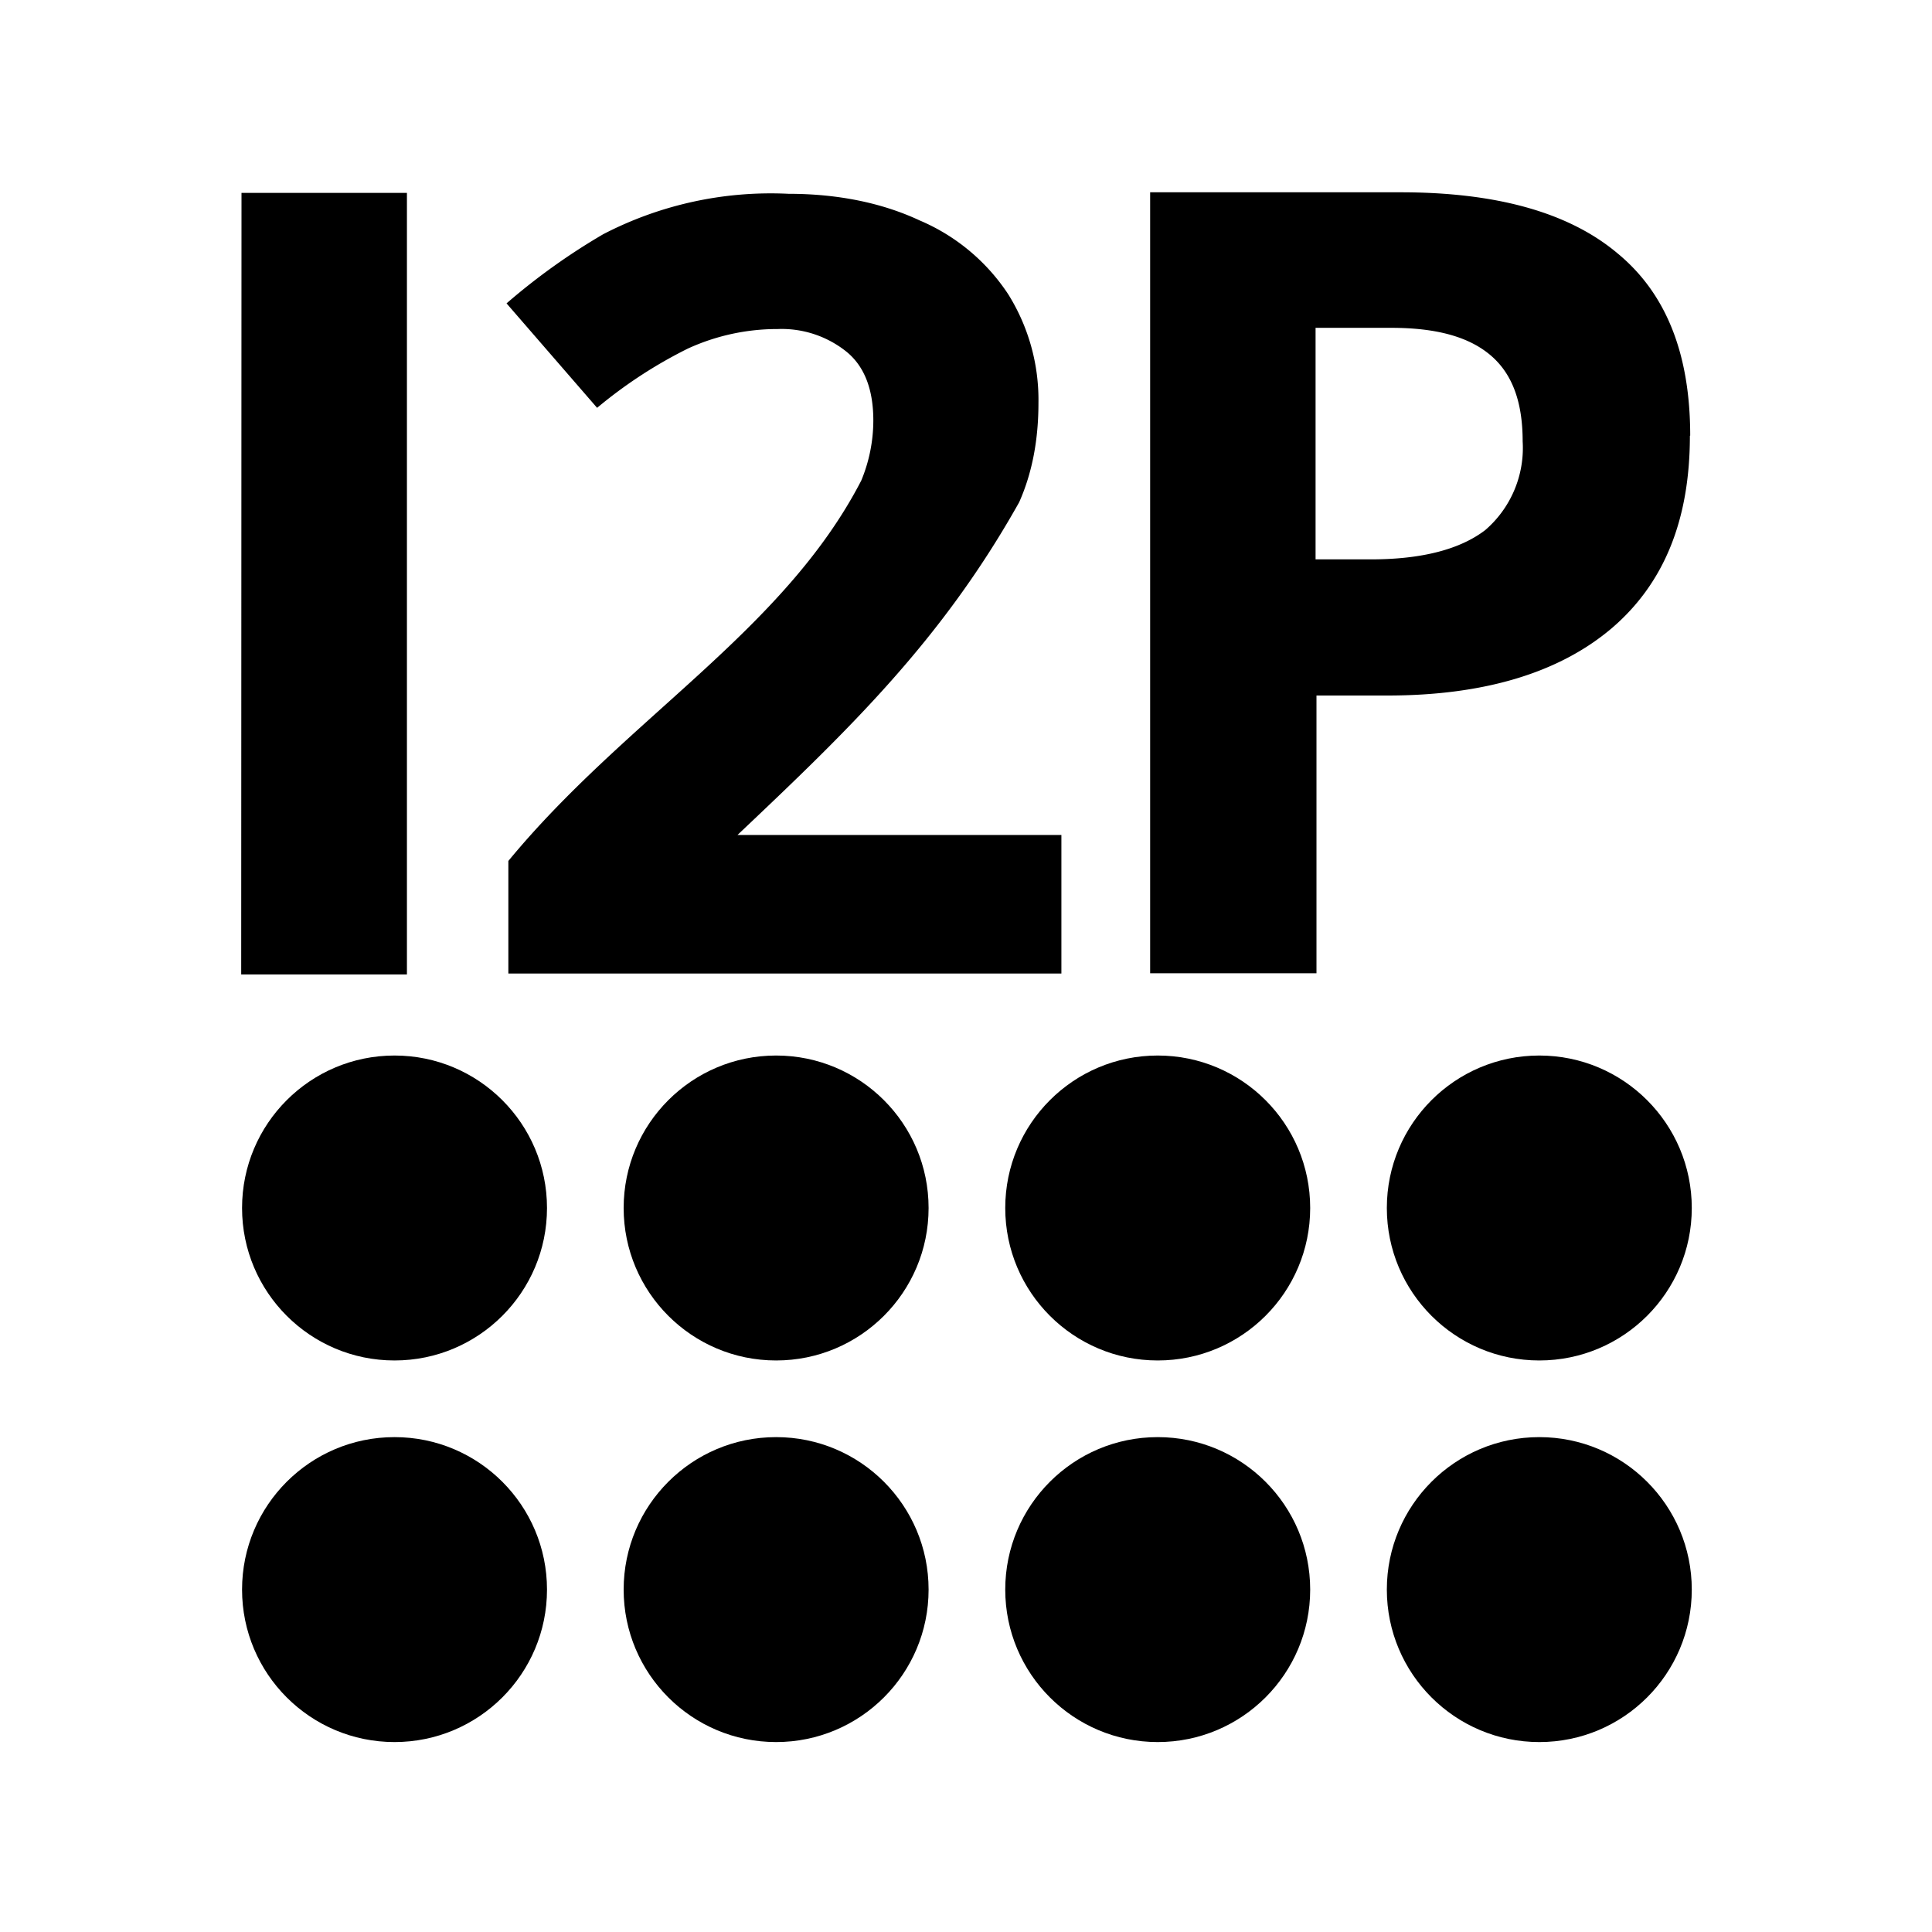
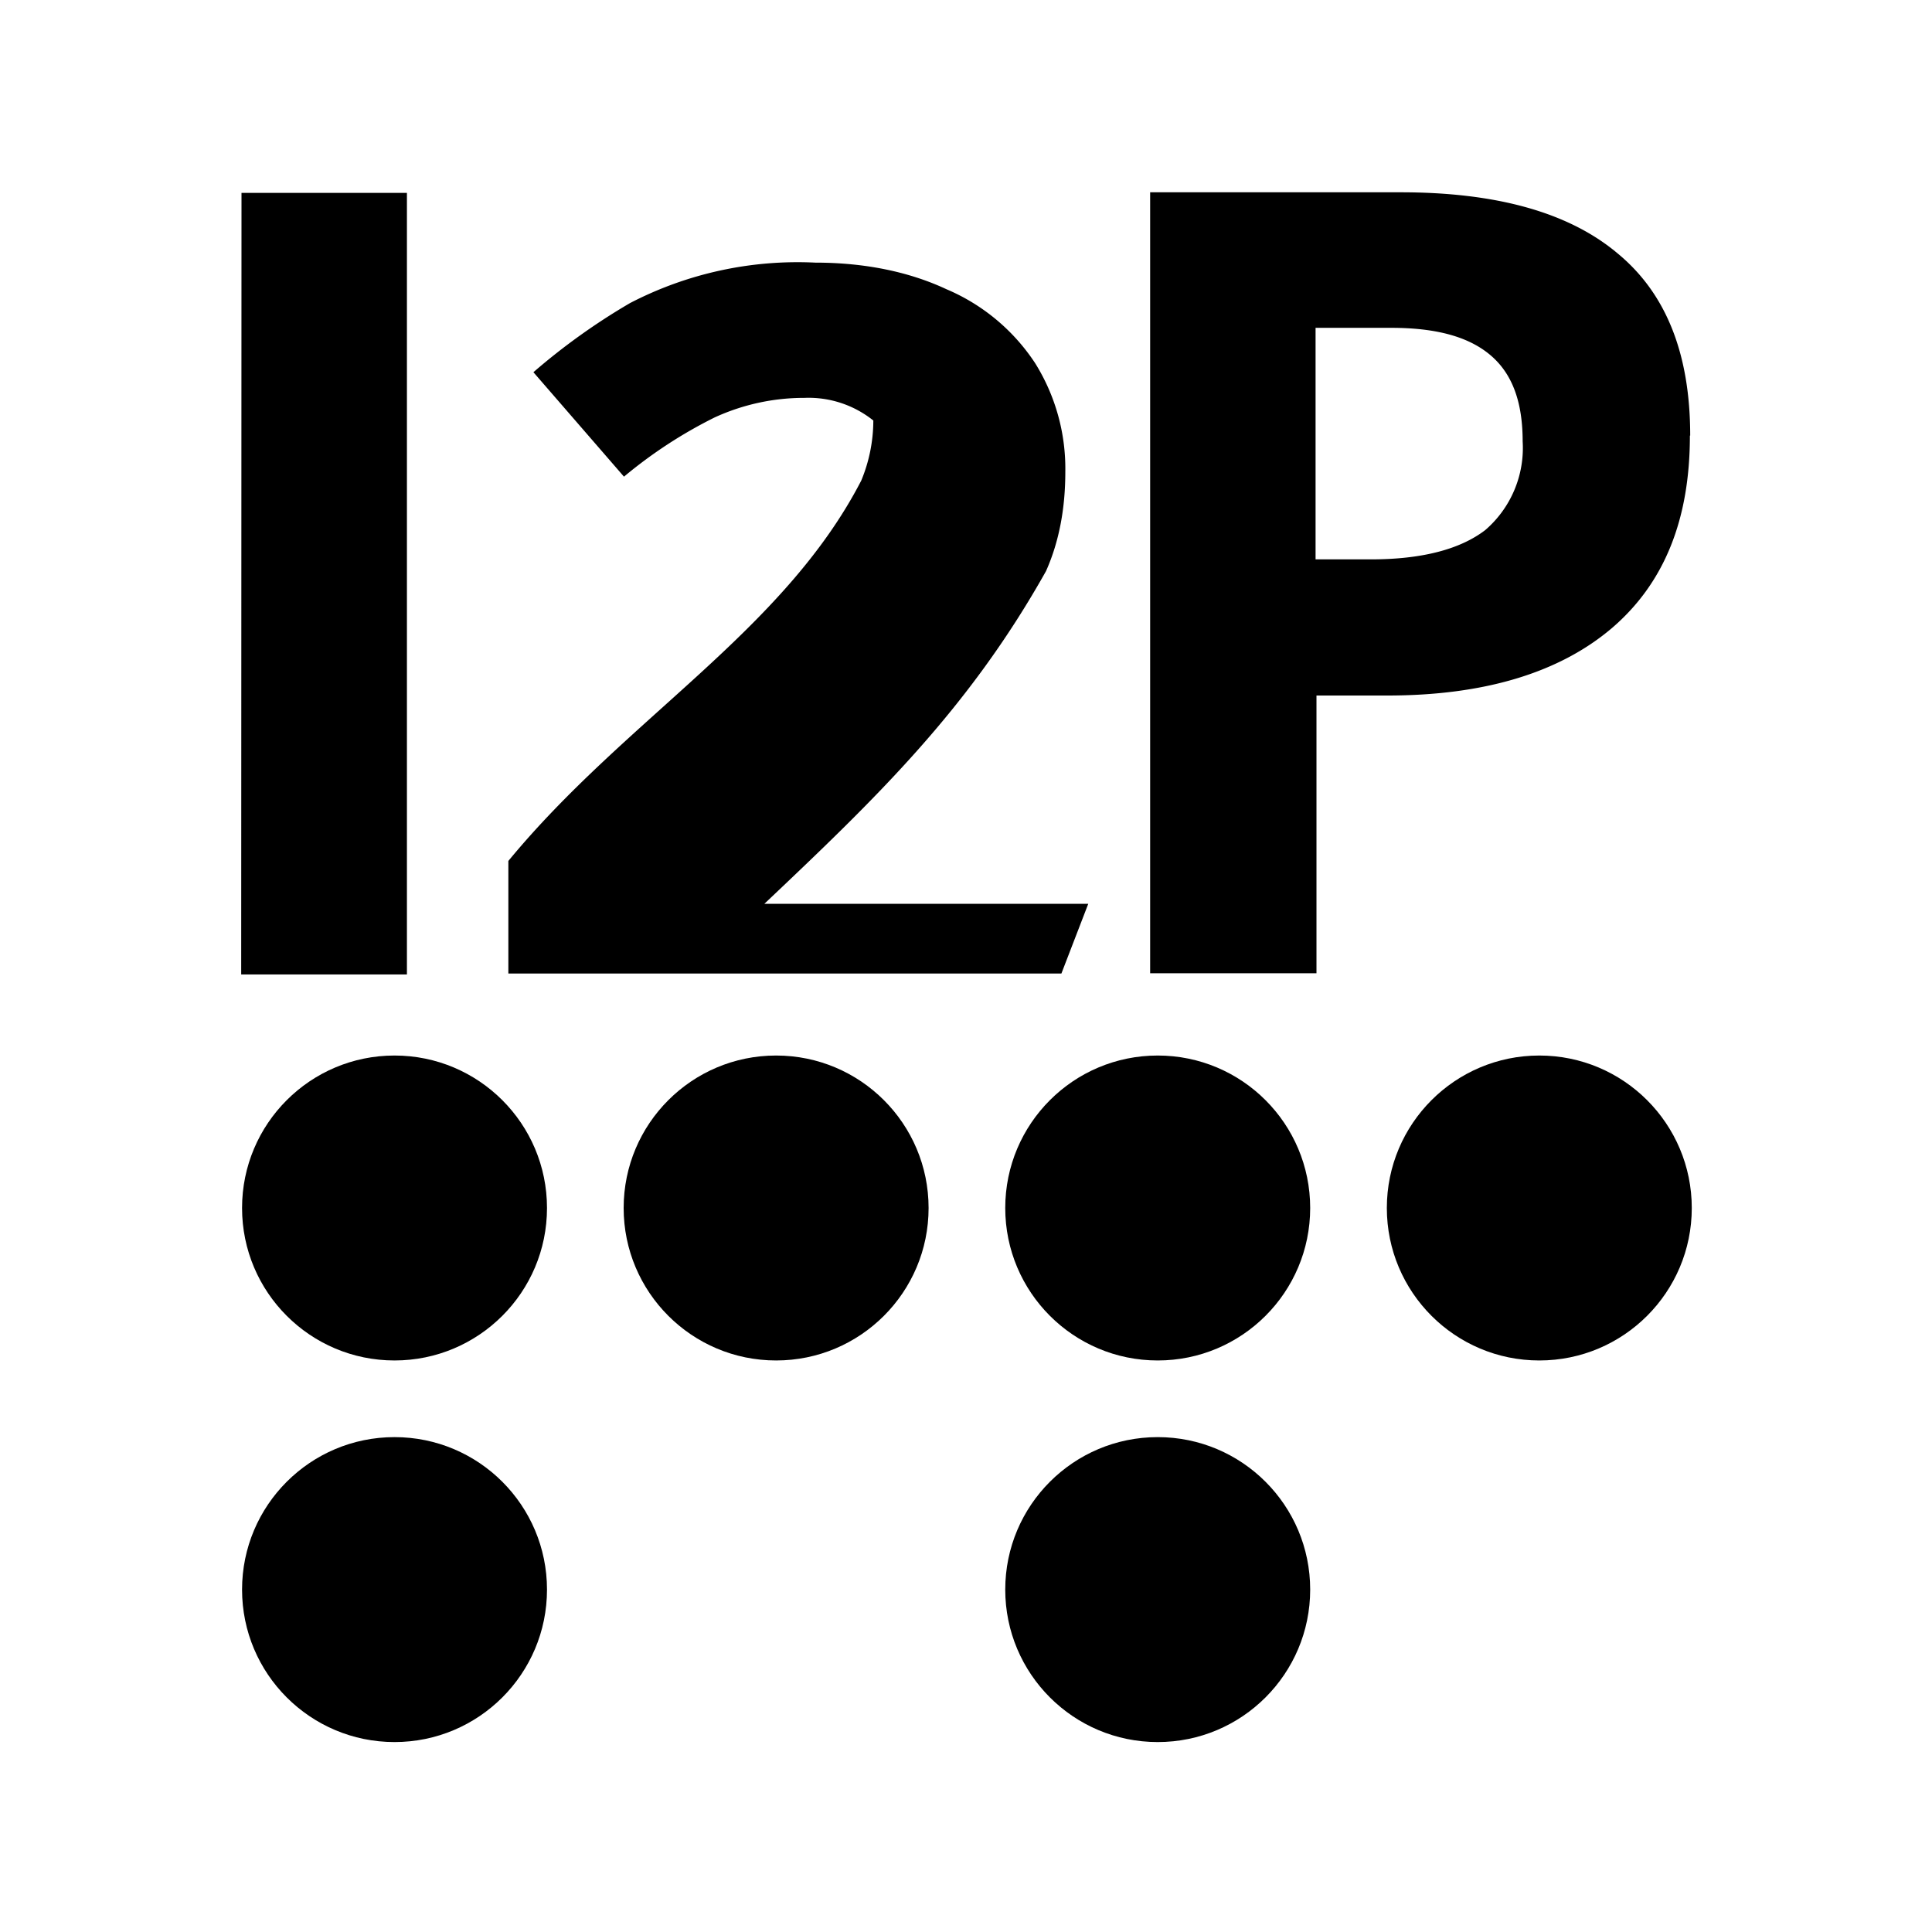
<svg xmlns="http://www.w3.org/2000/svg" viewBox="0 0 64 64">
-   <path fill="#000" d="M8 6.39h5.48v25.89H7.99zm27.16 25.86H16.84v-3.73c3.9-4.73 9.11-7.61 11.69-12.6a5.21 5.21 0 0 0 .4-1.99c0-1.04-.3-1.8-.89-2.28a3.43 3.43 0 0 0-2.28-.75 7.1 7.1 0 0 0-2.98.65 15.31 15.31 0 0 0-3 1.96l-3-3.46a21.24 21.24 0 0 1 3.2-2.29 12.05 12.05 0 0 1 6.14-1.34c1.63 0 3.1.3 4.34.88a6.59 6.59 0 0 1 2.94 2.45 6.6 6.6 0 0 1 1 3.6c0 1.17-.19 2.28-.64 3.29-2.57 4.58-5.61 7.5-9.33 11.02h10.73zm8.42-13.72h1.83c1.66 0 2.94-.32 3.79-.97a3.59 3.59 0 0 0 1.24-2.94c0-1.28-.33-2.22-1.05-2.84s-1.8-.92-3.3-.92h-2.51zm12.4-4.1c0 2.77-.84 4.89-2.6 6.39-1.74 1.47-4.22 2.22-7.42 2.22h-2.35v9.2H38.1V6.37h8.3c3.13 0 5.55.65 7.18 2.02 1.63 1.34 2.41 3.36 2.41 6.04" />
+   <path fill="#000" d="M8 6.39h5.48v25.89H7.99zm27.16 25.86H16.84v-3.73c3.9-4.73 9.11-7.61 11.69-12.6a5.21 5.21 0 0 0 .4-1.99a3.43 3.43 0 0 0-2.28-.75 7.1 7.1 0 0 0-2.98.65 15.31 15.31 0 0 0-3 1.96l-3-3.46a21.24 21.24 0 0 1 3.2-2.29 12.05 12.05 0 0 1 6.14-1.34c1.63 0 3.1.3 4.34.88a6.59 6.59 0 0 1 2.94 2.45 6.6 6.6 0 0 1 1 3.6c0 1.17-.19 2.28-.64 3.29-2.57 4.58-5.61 7.5-9.33 11.02h10.73zm8.42-13.72h1.83c1.66 0 2.94-.32 3.79-.97a3.59 3.59 0 0 0 1.24-2.94c0-1.28-.33-2.22-1.05-2.84s-1.8-.92-3.3-.92h-2.51zm12.4-4.1c0 2.77-.84 4.89-2.6 6.39-1.74 1.47-4.22 2.22-7.42 2.22h-2.35v9.2H38.1V6.37h8.3c3.13 0 5.55.65 7.18 2.02 1.63 1.34 2.41 3.36 2.41 6.04" />
  <g transform="matrix(2.76 0 0 2.76 -8.1 -45.24)">
    <g fill="#000">
-       <circle cx="12.25" cy="35.47" r="1.83" />
      <circle cx="21.41" cy="30.89" r="1.83" />
    </g>
    <g fill="#000">
      <circle cx="7.67" cy="30.89" r="1.83" />
      <circle cx="16.83" cy="30.89" r="1.83" />
-       <circle cx="21.41" cy="35.47" r="1.83" />
    </g>
    <g fill="#000">
      <circle cx="7.67" cy="35.47" r="1.83" />
      <circle cx="12.25" cy="30.89" r="1.83" />
      <circle cx="16.83" cy="35.47" r="1.83" />
    </g>
  </g>
</svg>